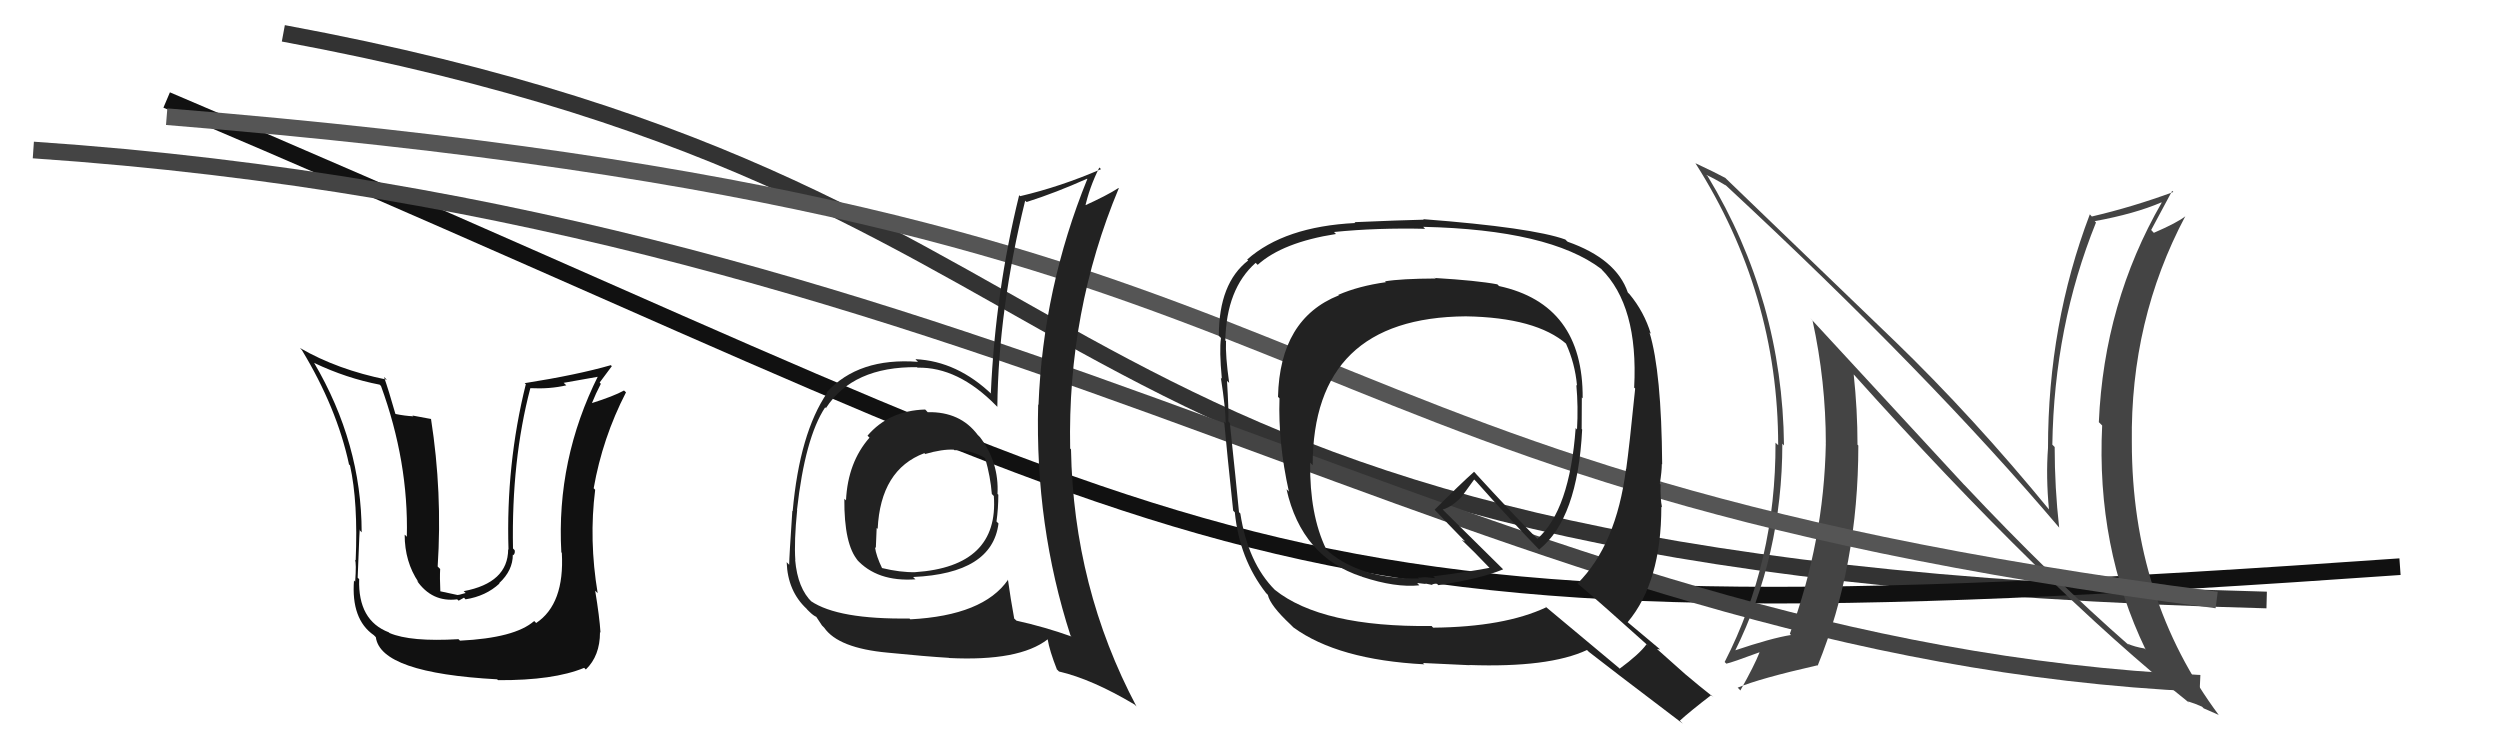
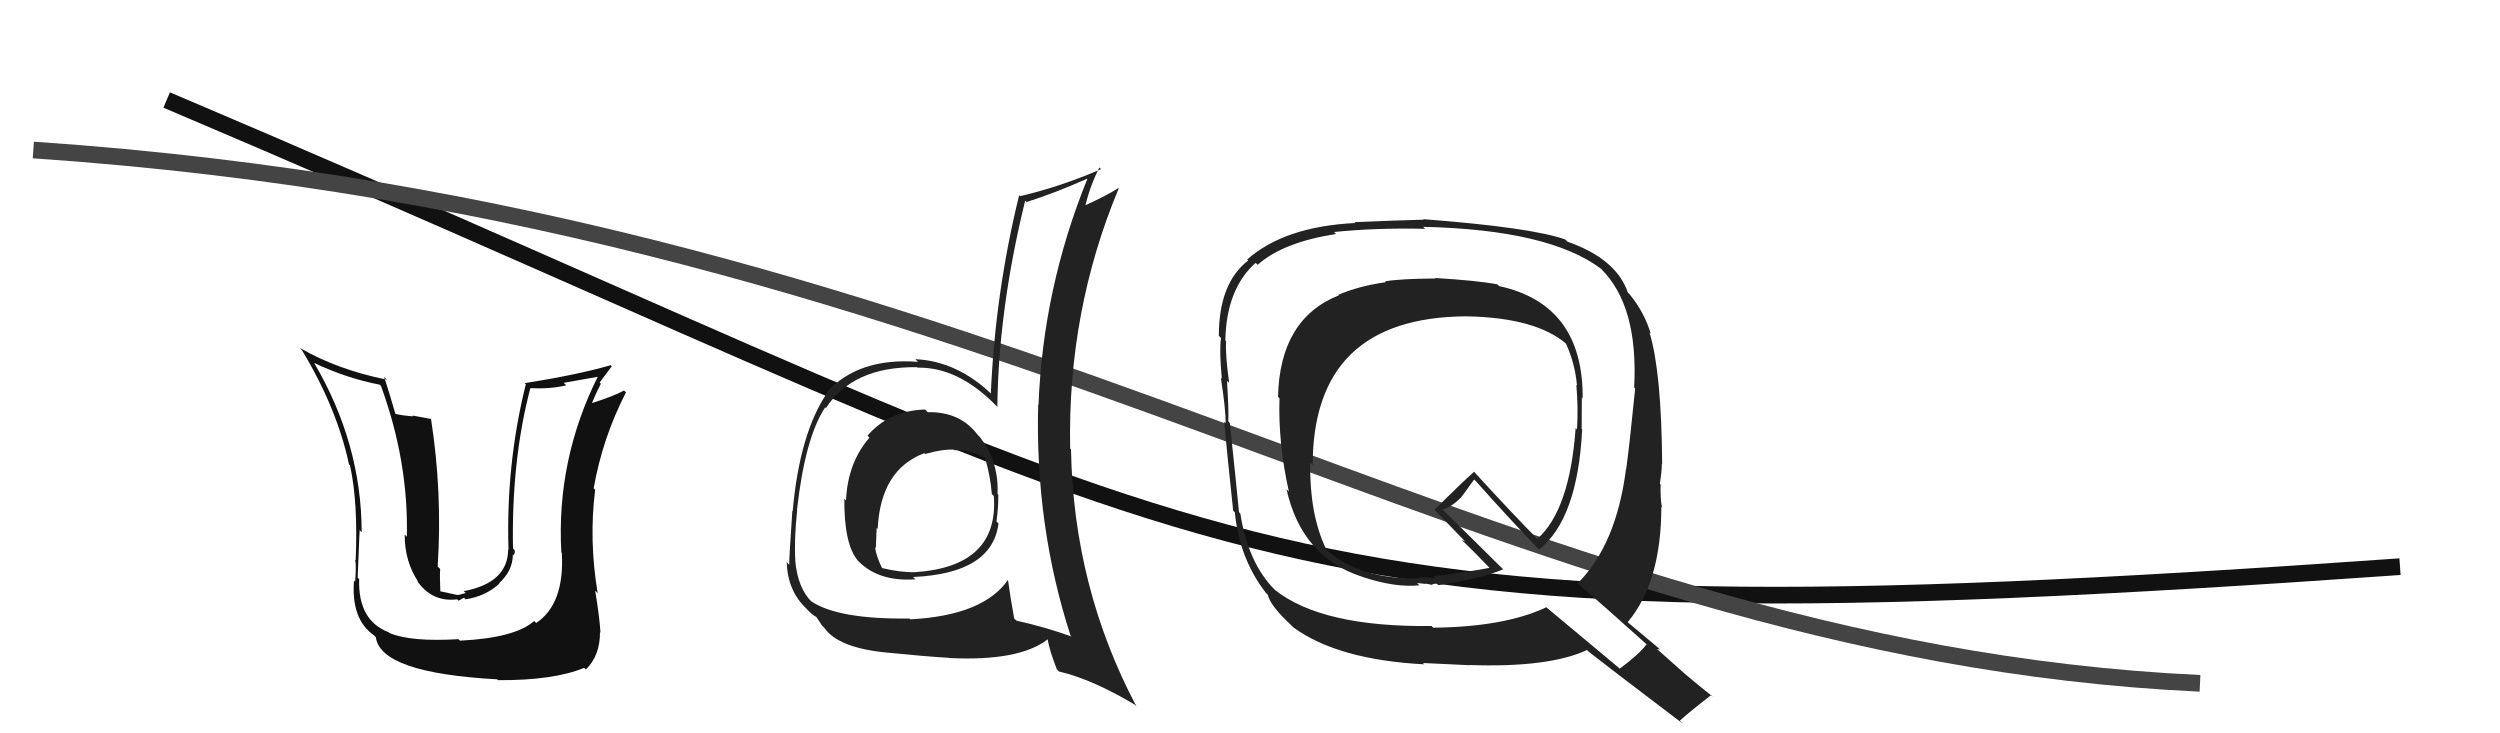
<svg xmlns="http://www.w3.org/2000/svg" width="150" height="44" viewBox="0,0,150,44">
-   <path d="M17 2 C71 12,58 34,136 36" stroke="#333" fill="none" />
  <path d="M10 6 C76 34,73 39,144 34" stroke="#111" fill="none" />
-   <path fill="#444" d="M117.87 29.11L108.61 19.08L108.75 19.22Q109.55 22.88 109.55 26.61L109.48 26.53L109.55 26.60Q109.44 32.48 107.39 38.03L107.50 38.14L107.46 38.10Q106.30 38.28 104.05 39.04L104.23 39.22L104.09 39.08Q106.94 33.32 106.94 26.62L107.05 26.74L107.04 26.73Q106.95 18.00 102.46 10.57L102.47 10.58L102.37 10.49Q102.86 10.71 103.55 11.13L103.49 11.07L103.55 11.12Q115.74 22.44 123.58 31.69L123.43 31.54L123.55 31.66Q123.28 29.26 123.28 26.82L123.16 26.70L123.14 26.68Q123.25 19.56 125.76 13.35L125.82 13.41L125.68 13.27Q128.09 12.83 129.69 12.14L129.66 12.11L129.70 12.16Q126.24 18.17 125.93 25.33L126.13 25.53L126.13 25.52Q125.77 32.82 128.74 38.98L128.63 38.87L128.67 38.91Q128.07 38.81 127.65 38.62L127.67 38.64L127.80 38.77Q123.05 34.62 117.83 29.06L117.87 29.10ZM131.32 42.13L131.24 42.05L131.27 42.08Q131.70 42.21 132.12 42.40L132.22 42.50L133.11 42.89L133.14 42.92Q127.91 35.91 127.91 26.54L127.83 26.46L127.91 26.55Q127.81 19.21 131.12 12.97L131.12 12.96L131.13 12.97Q130.64 13.36 129.23 13.97L129.09 13.82L129.07 13.80Q129.49 13.01 130.33 11.45L130.38 11.50L130.40 11.52Q127.95 12.42 125.51 12.99L125.50 12.98L125.39 12.86Q122.88 19.46 122.88 26.88L122.79 26.79L122.88 26.88Q122.75 28.61 122.94 30.59L123.06 30.71L123.05 30.70Q118.40 25.02 113.64 20.42L113.70 20.48L103.45 10.61L103.51 10.67Q102.94 10.36 101.72 9.79L101.69 9.76L101.73 9.80Q106.69 17.61 106.69 26.71L106.57 26.60L106.53 26.56Q106.56 33.71 103.48 39.72L103.47 39.71L103.58 39.82Q103.92 39.75 105.56 39.14L105.42 39.00L105.57 39.15Q105.26 39.94 104.42 41.43L104.39 41.39L104.26 41.26Q105.57 40.71 109.04 39.92L109.23 40.11L109.06 39.94Q111.50 33.93 111.50 26.73L111.42 26.65L111.45 26.68Q111.45 24.58 111.22 22.45L111.15 22.38L111.19 22.43Q122.73 35.29 131.33 42.15Z" />
-   <path d="M10 7 C84 13,71 28,133 36" stroke="#555" fill="none" />
  <path d="M2 9 C61 13,89 39,132 41" stroke="#444" fill="none" />
  <path fill="#222" d="M55.57 24.63L55.51 24.57L55.51 24.57Q53.33 24.64 52.05 26.14L52.04 26.13L52.17 26.26Q50.87 27.74 50.76 30.02L50.67 29.94L50.66 29.92Q50.64 32.68 51.48 33.64L51.50 33.65L51.38 33.54Q52.61 34.92 54.93 34.76L54.83 34.67L54.79 34.62Q59.53 34.41 59.91 31.41L59.75 31.25L59.79 31.29Q59.90 30.49 59.90 29.69L59.92 29.70L59.85 29.64Q59.95 27.75 58.80 26.23L58.71 26.14L58.66 26.09Q57.61 24.69 55.66 24.73ZM60.30 34.62L60.44 34.76L60.48 34.79Q59.00 36.93 54.62 37.16L54.48 37.02L54.57 37.11Q50.29 37.17 48.66 36.07L48.71 36.13L48.73 36.14Q47.86 35.31 47.71 33.60L47.69 33.58L47.72 33.61Q47.64 32.47 47.83 30.60L47.86 30.63L47.82 30.59Q48.30 26.27 49.51 24.44L49.61 24.53L49.56 24.48Q51.17 21.99 55.02 22.03L54.92 21.93L55.05 22.06Q57.48 22.01 59.76 24.33L59.72 24.29L59.84 24.41Q59.91 18.55 61.51 12.04L61.55 12.08L61.60 12.12Q63.36 11.56 65.23 10.72L65.23 10.73L65.24 10.74Q62.58 17.29 62.31 24.30L62.40 24.38L62.29 24.27Q62.10 31.54 64.23 38.13L64.18 38.08L64.29 38.19Q62.70 37.62 60.99 37.24L60.83 37.09L60.85 37.10Q60.63 35.90 60.48 34.80ZM63.41 40.17L63.40 40.15L63.54 40.29Q65.52 40.75 68.07 42.27L68.16 42.36L68.19 42.39Q64.41 35.26 64.26 26.96L64.15 26.85L64.21 26.92Q64.04 18.68 67.13 11.29L67.12 11.29L67.11 11.28Q66.42 11.73 64.98 12.38L65.12 12.53L65.09 12.49Q65.35 11.27 65.96 10.05L66.05 10.14L66.06 10.15Q63.64 11.20 61.21 11.77L61.09 11.65L61.15 11.71Q59.72 17.51 59.45 23.60L59.43 23.58L59.54 23.69Q57.44 21.67 54.93 21.55L54.95 21.58L55.08 21.71Q51.51 21.44 49.60 23.54L49.74 23.67L49.63 23.57Q47.98 25.99 47.56 30.67L47.48 30.59L47.54 30.65Q47.35 33.47 47.35 33.89L47.27 33.80L47.20 33.73Q47.26 35.47 48.40 36.53L48.43 36.57L48.54 36.68Q48.81 36.95 49.00 37.02L48.95 36.97L49.32 37.53L49.45 37.66Q50.30 38.89 53.27 39.16L53.25 39.14L53.27 39.16Q55.56 39.39 56.93 39.47L56.95 39.49L56.94 39.48Q61.15 39.69 62.86 38.36L62.87 38.37L62.86 38.36Q62.97 39.04 63.42 40.18ZM57.17 26.92L57.18 26.93L57.26 27.01Q58.26 26.98 59.10 27.48L58.97 27.35L59.11 27.49Q59.43 28.61 59.51 29.64L59.69 29.82L59.63 29.76Q59.94 33.99 54.91 34.33L54.84 34.26L54.91 34.33Q54.02 34.35 52.91 34.08L52.83 34.00L52.93 34.10Q52.57 33.36 52.50 32.83L52.67 33.00L52.55 32.88Q52.57 32.29 52.60 31.68L52.65 31.72L52.66 31.74Q52.83 28.18 55.46 27.19L55.56 27.28L55.51 27.24Q56.55 26.94 57.23 26.98Z" />
  <path fill="#111" d="M27.59 38.44L27.62 38.46L27.51 38.35Q24.63 38.52 23.37 37.98L23.35 37.96L23.33 37.94Q21.47 37.23 21.55 34.75L21.57 34.77L21.46 34.66Q21.59 31.25 21.59 31.82L21.70 31.94L21.70 31.93Q21.69 26.60 18.84 21.76L18.72 21.64L18.86 21.78Q20.80 22.70 22.78 23.08L22.80 23.10L22.86 23.16Q24.52 27.71 24.41 32.21L24.37 32.16L24.28 32.08Q24.28 33.71 25.11 34.93L25.03 34.85L25.00 34.82Q25.91 36.15 27.43 35.96L27.52 36.04L27.84 35.86L27.93 35.96Q29.15 35.77 29.97 35.01L30.10 35.14L29.95 34.99Q30.77 34.23 30.77 33.28L30.92 33.43L30.80 33.31Q30.92 33.20 30.88 33.01L30.86 32.99L30.78 32.91Q30.68 27.63 31.82 23.29L31.84 23.31L31.82 23.29Q32.99 23.35 33.98 23.12L33.82 22.97L35.96 22.59L35.90 22.53Q33.37 27.58 33.68 33.14L33.69 33.15L33.71 33.17Q33.88 36.24 32.17 37.38L32.14 37.35L32.05 37.26Q30.90 38.28 27.59 38.44ZM29.84 40.76L29.78 40.71L29.88 40.81Q33.22 40.83 35.05 40.07L35.19 40.21L35.15 40.17Q36.00 39.35 36.00 37.94L35.97 37.90L36.03 37.96Q35.97 37.00 35.71 35.44L35.80 35.53L35.86 35.59Q35.33 32.40 35.71 29.39L35.65 29.32L35.62 29.30Q36.15 26.28 37.56 23.54L37.43 23.42L37.44 23.43Q36.83 23.77 35.50 24.19L35.52 24.20L35.51 24.20Q35.75 23.60 36.05 23.03L35.98 22.95L36.71 21.97L36.65 21.91Q34.64 22.49 31.48 22.99L31.52 23.03L31.55 23.05Q30.35 27.87 30.51 32.98L30.42 32.89L30.49 32.96Q30.48 34.97 27.82 35.47L27.94 35.58L27.58 35.68L27.45 35.70L26.43 35.48L26.42 35.48Q26.38 34.63 26.41 34.14L26.38 34.11L26.26 33.99Q26.55 29.55 25.86 25.13L25.87 25.14L24.74 24.93L24.80 24.98Q24.27 24.95 23.74 24.84L23.80 24.90L23.72 24.82Q23.31 23.38 23.04 22.62L23.19 22.76L23.21 22.78Q20.24 22.18 18.00 20.88L18.07 20.96L18.11 21.00Q20.21 24.47 20.94 27.86L20.87 27.80L21.00 27.92Q21.49 30.13 21.34 33.63L21.30 33.59L21.30 33.60Q21.39 33.79 21.31 34.90L21.23 34.82L21.24 34.82Q21.06 37.16 22.43 38.11L22.48 38.16L22.55 38.23Q22.83 40.38 29.84 40.76Z" />
  <path fill="#222" d="M86.04 16.61L86.02 16.60L86.14 16.71Q84.06 16.72 83.10 16.88L83.25 17.02L83.16 16.93Q81.52 17.16 80.30 17.69L80.36 17.74L80.33 17.72Q76.79 19.13 76.68 23.81L76.76 23.89L76.77 23.90Q76.68 26.55 77.33 29.48L77.35 29.51L77.19 29.35Q78.10 33.42 81.71 34.60L81.67 34.55L81.73 34.61Q83.72 35.27 85.16 35.12L85.03 34.98L85.55 35.04L85.51 35.01Q85.76 35.07 85.95 35.10L85.87 35.02L85.92 35.07Q86.03 35.03 86.18 34.99L86.14 34.95L86.30 35.11Q88.82 34.73 90.19 34.16L90.17 34.14L86.69 30.70L86.56 30.57Q87.07 30.44 87.68 29.83L87.68 29.83L88.45 28.77L88.59 28.91Q90.36 30.91 92.34 32.97L92.37 33.00L92.35 32.97Q94.66 31.13 94.93 25.77L94.83 25.67L94.90 25.74Q94.91 24.76 94.91 23.84L94.93 23.87L94.96 23.90Q95.00 18.26 89.93 17.16L89.94 17.16L89.84 17.06Q88.62 16.83 86.11 16.68ZM98.77 38.63L98.90 38.76L98.79 38.66Q98.36 39.25 97.18 40.12L97.12 40.06L92.71 36.38L92.77 36.44Q90.26 37.62 85.99 37.66L85.93 37.60L85.90 37.56Q79.31 37.64 76.49 35.39L76.65 35.54L76.50 35.40Q74.88 33.78 74.42 30.81L74.37 30.76L74.34 30.73Q74.17 28.95 73.79 25.38L73.68 25.26L73.70 25.28Q73.73 24.60 73.62 22.85L73.68 22.91L73.75 22.97Q73.52 21.34 73.56 20.46L73.61 20.51L73.52 20.43Q73.58 17.33 75.34 15.77L75.44 15.87L75.46 15.89Q76.96 14.54 80.16 14.04L80.16 14.04L80.04 13.92Q82.63 13.66 85.52 13.73L85.51 13.73L85.39 13.61Q92.96 13.78 96.08 16.14L96.16 16.23L96.06 16.13Q98.31 18.34 98.05 23.25L98.01 23.22L98.11 23.31Q97.76 26.81 97.57 28.15L97.71 28.28L97.56 28.14Q96.98 32.69 94.65 35.01L94.75 35.11L94.68 35.03Q96.09 36.22 98.83 38.69ZM94.08 14.52L94.01 14.46L93.92 14.37Q91.91 13.65 85.40 13.15L85.48 13.24L85.43 13.18Q84.05 13.21 81.27 13.33L81.28 13.34L81.32 13.38Q77.07 13.59 74.83 15.57L74.92 15.66L74.89 15.63Q73.13 16.99 73.13 20.15L73.25 20.27L73.26 20.28Q73.15 21.01 73.31 22.72L73.40 22.82L73.25 22.66Q73.54 24.52 73.54 25.40L73.54 25.39L73.45 25.30Q73.61 27.06 73.99 30.64L74.07 30.72L74.09 30.74Q74.36 33.52 75.96 35.58L76.01 35.63L76.07 35.69Q76.21 36.33 77.43 37.47L77.60 37.64L77.61 37.65Q80.28 39.59 85.46 39.86L85.42 39.82L85.37 39.78Q85.73 39.80 88.13 39.91L88.27 40.05L88.13 39.90Q92.93 40.07 95.22 39.00L95.36 39.14L95.33 39.11Q96.25 39.84 100.97 43.42L100.95 43.40L100.79 43.24Q101.39 42.69 102.68 41.70L102.75 41.78L102.83 41.85Q101.94 41.15 101.14 40.47L101.16 40.49L99.42 38.94L99.61 38.97L99.52 38.89Q98.89 38.37 97.67 37.34L97.75 37.42L97.66 37.33Q99.68 34.93 99.68 30.40L99.57 30.30L99.72 30.44Q99.61 29.91 99.64 29.07L99.77 29.20L99.59 29.03Q99.71 28.26 99.71 27.84L99.82 27.95L99.73 27.86Q99.69 22.31 98.97 19.95L98.97 19.95L99.05 20.03Q98.65 18.71 97.77 17.65L97.71 17.59L97.67 17.55Q96.98 15.53 94.05 14.50ZM87.95 18.98L88.03 19.06L87.95 18.98Q92.17 19.05 94.00 20.65L93.91 20.56L93.96 20.62Q94.50 21.80 94.62 23.13L94.59 23.11L94.58 23.10Q94.70 24.40 94.62 25.77L94.53 25.67L94.54 25.68Q94.18 30.62 92.24 32.33L92.34 32.43L92.29 32.38Q90.91 31.00 88.40 28.26L88.59 28.45L88.44 28.31Q87.64 29.02 86.08 30.58L86.11 30.62L86.13 30.64Q86.79 31.34 87.94 32.52L87.91 32.49L87.70 32.39L87.74 32.43Q88.37 33.02 89.39 34.09L89.45 34.15L89.37 34.07Q88.33 34.28 86.00 34.58L86.11 34.69L85.52 34.63L85.13 34.66L85.06 34.63L85.14 34.71Q81.73 34.76 79.75 33.13L79.69 33.07L79.57 32.95Q78.57 30.88 78.61 27.76L78.71 27.86L78.76 27.91Q78.77 19.05 87.95 18.98Z" />
</svg>